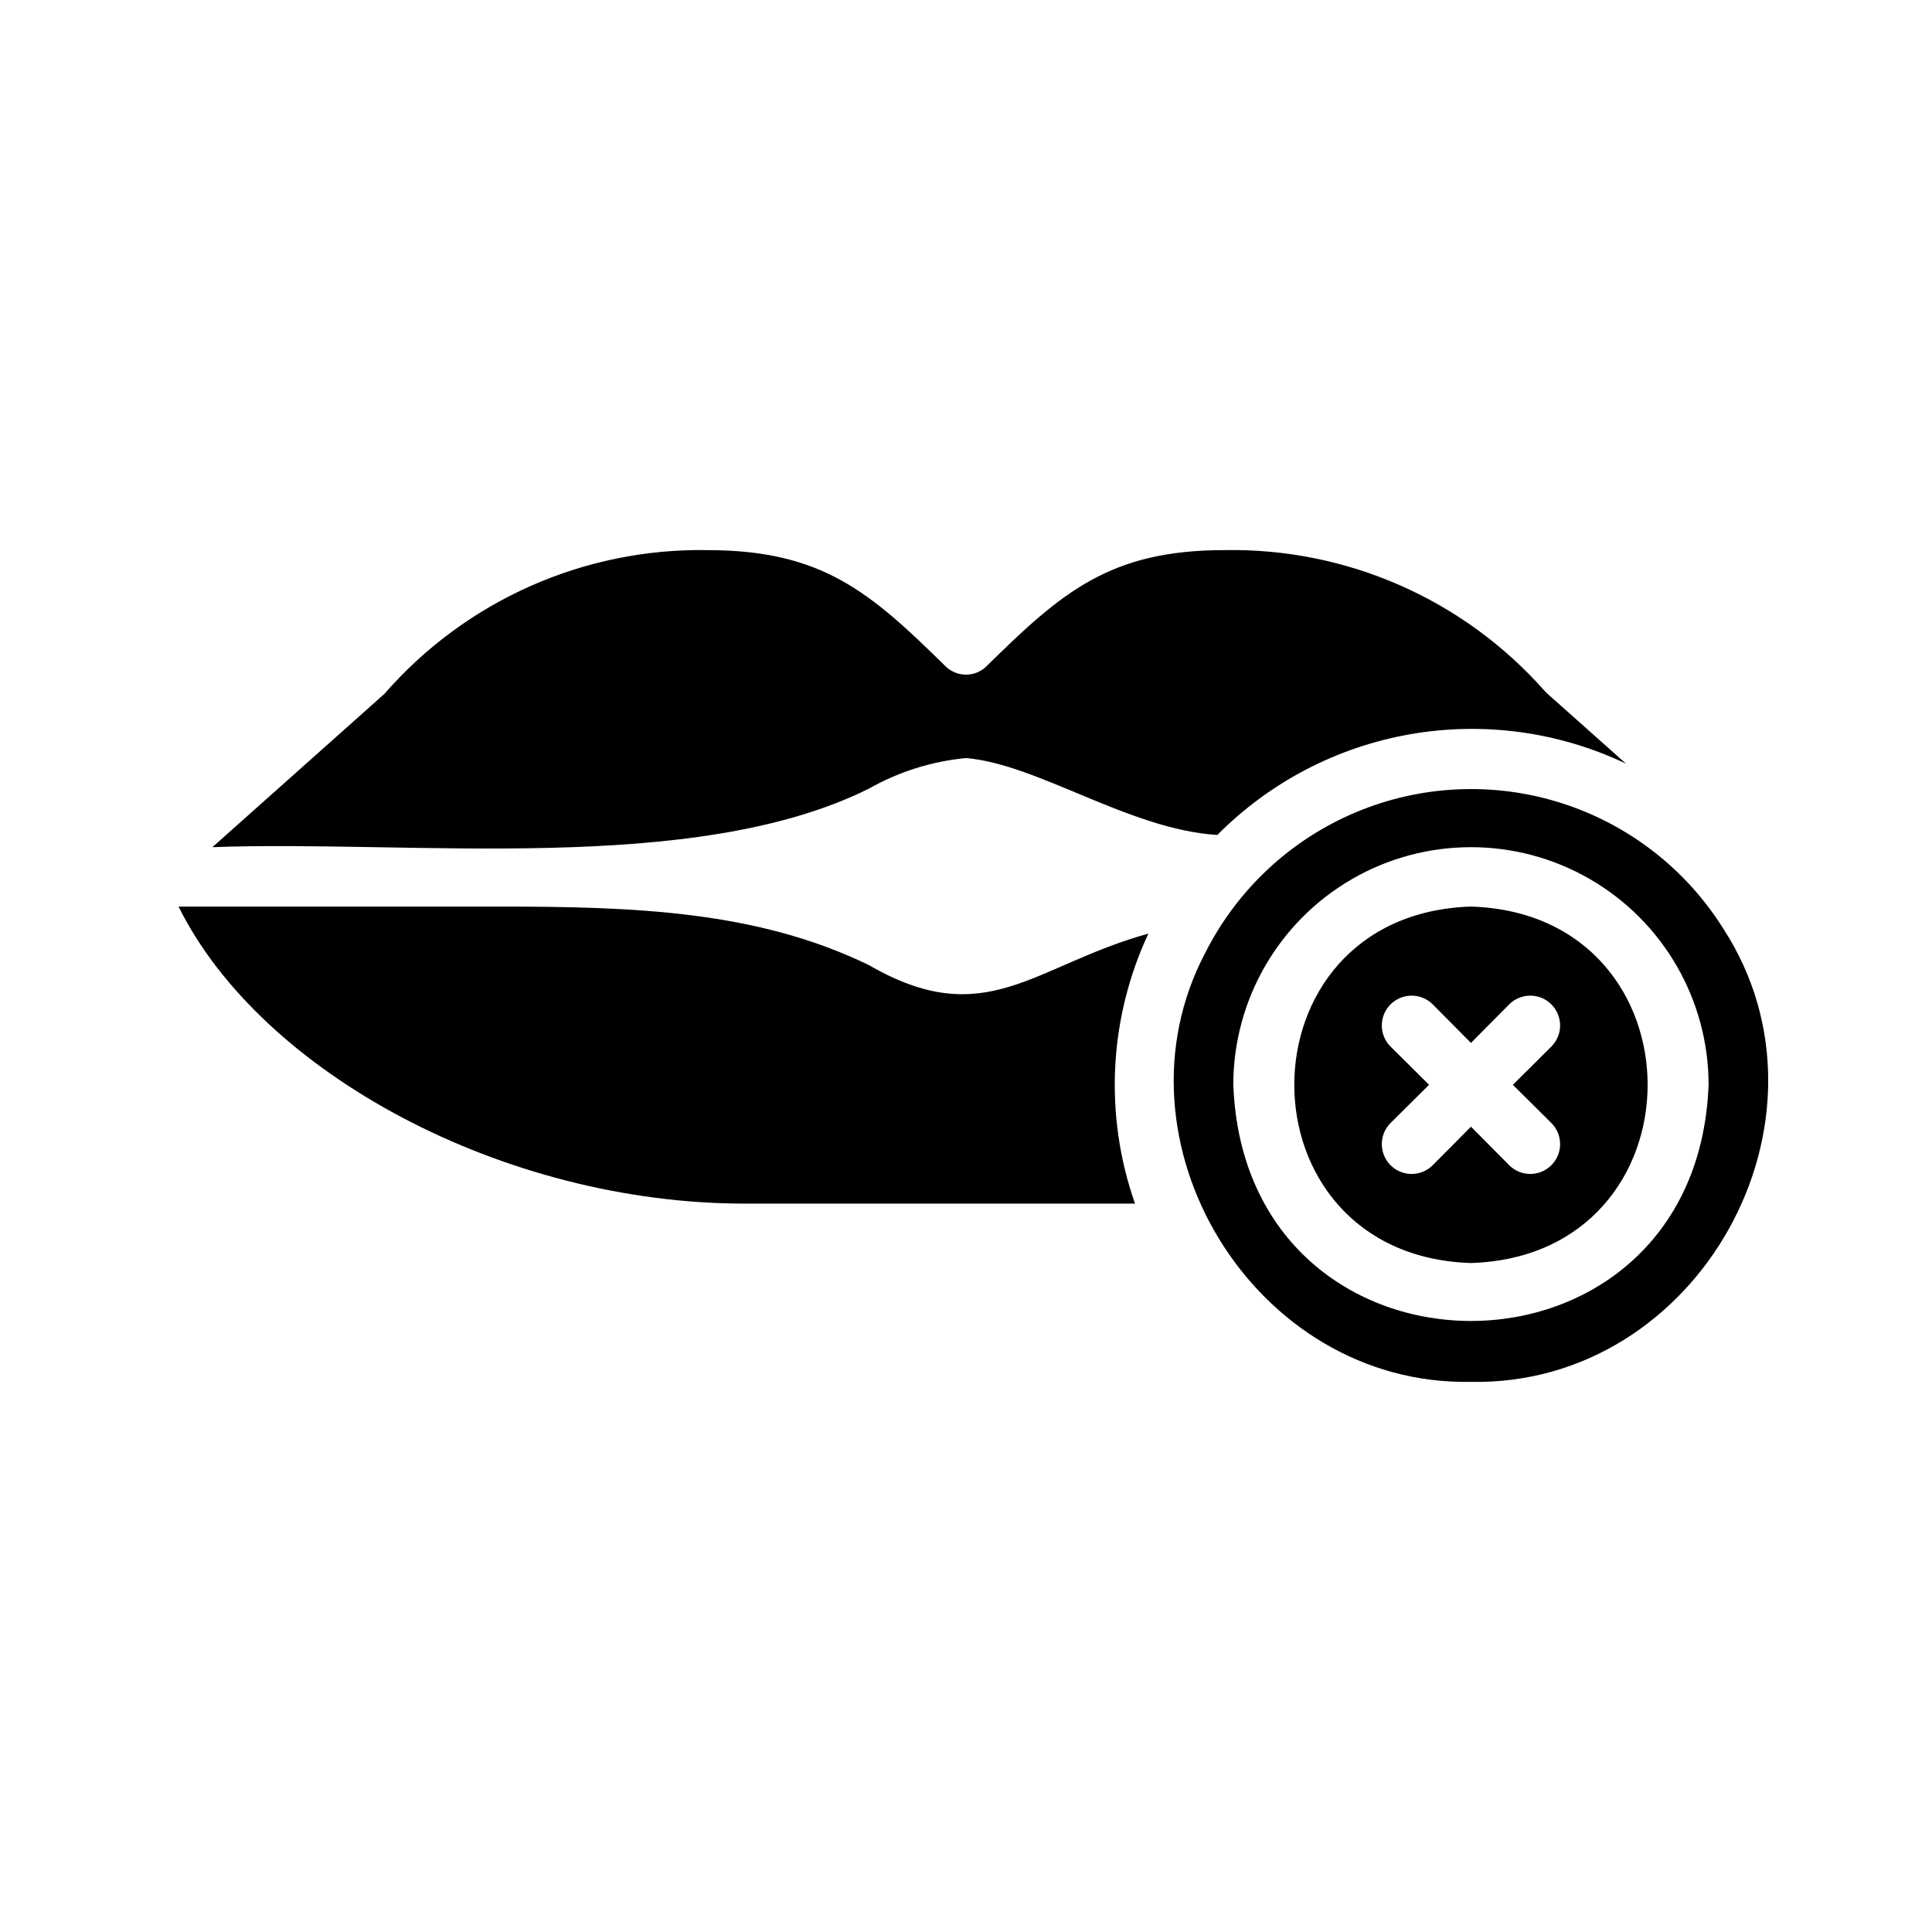
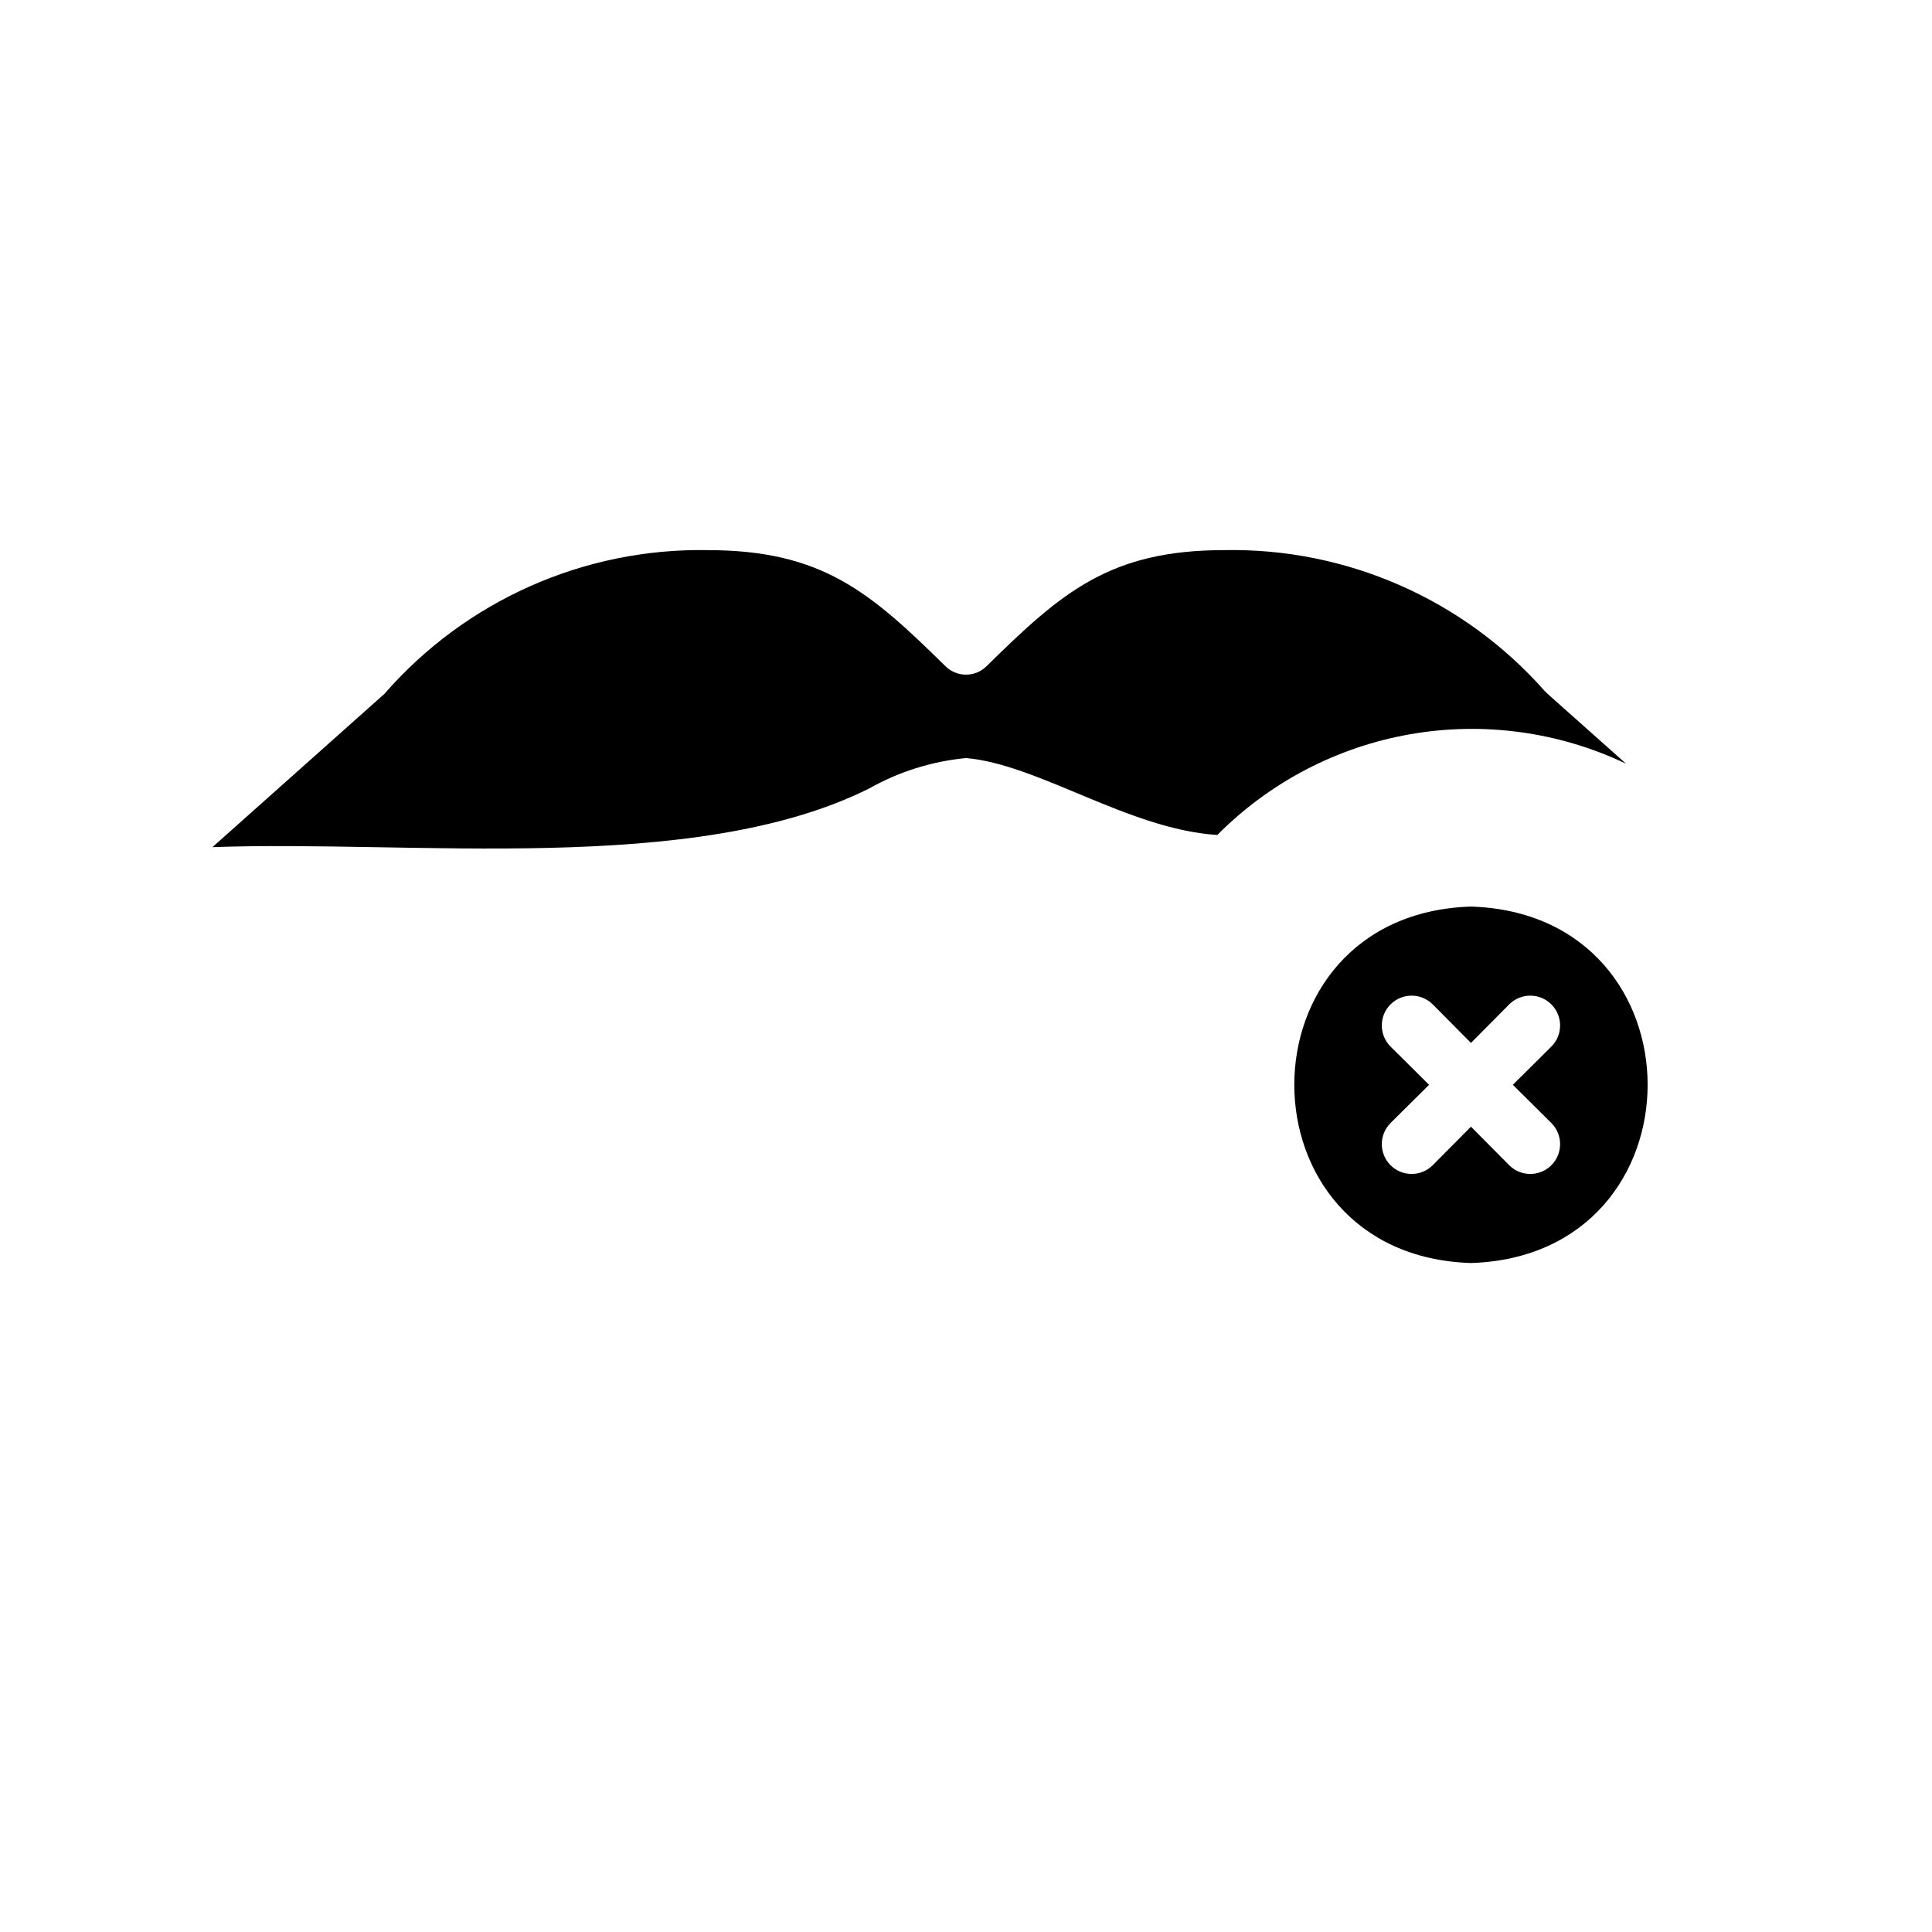
<svg xmlns="http://www.w3.org/2000/svg" fill="#000000" width="800px" height="800px" version="1.1" viewBox="144 144 512 512">
  <g>
    <path d="m374.26 353c7.914-4.481 16.688-7.242 25.742-8.109 19.207 1.652 43.141 18.895 66.598 20.387 13.867-13.984 31.742-23.316 51.148-26.703 19.406-3.383 39.383-0.652 57.168 7.812l-20.781-18.5c-0.309-0.27-0.598-0.559-0.867-0.867-21.441-24.227-52.43-37.836-84.781-37.234-30.309 0-43.059 11.098-62.977 30.699v0.004c-1.453 1.473-3.438 2.301-5.508 2.301s-4.059-0.828-5.512-2.301c-19.918-19.602-32.668-30.699-62.977-30.699v-0.004c-32.773-0.559-64.117 13.387-85.648 38.102l-45.578 40.621c52.586-1.969 127.45 7.633 173.97-15.508z" />
-     <path d="m374.26 399.76c-29.52-14.328-61.797-15.508-97.93-15.508h-85.016c21.965 44.242 86.277 78.719 150.12 78.719l103.36 0.004c-8.23-23.398-6.961-49.09 3.543-71.559-30.465 8.422-43.059 26.293-74.074 8.344z" />
-     <path d="m600.73 390.16c-9.934-15.887-25.195-27.715-43.055-33.371-17.859-5.656-37.148-4.773-54.414 2.496-17.266 7.269-31.383 20.445-39.82 37.172-26.371 49.828 12.754 114.85 70.379 113.75 60.457 1.18 99.66-69.512 66.91-120.05zm-129.89 41.328c0-22.5 12.004-43.293 31.488-54.539 19.484-11.25 43.488-11.25 62.977 0 19.484 11.246 31.488 32.039 31.488 54.539-3.152 83.441-122.8 83.441-125.95 0z" />
    <path d="m533.82 384.25c-62.426 1.969-62.426 92.496 0 94.465 62.426-1.969 62.426-92.496 0-94.465zm21.332 57.387c3.066 3.09 3.055 8.078-0.023 11.156-3.078 3.078-8.066 3.09-11.156 0.023l-10.152-10.234-10.156 10.234c-3.09 3.066-8.078 3.055-11.156-0.023s-3.086-8.066-0.023-11.156l10.234-10.152-10.234-10.156c-3.062-3.09-3.055-8.078 0.023-11.156s8.066-3.086 11.156-0.023l10.156 10.234 10.156-10.234h-0.004c3.09-3.062 8.078-3.055 11.156 0.023 3.078 3.078 3.09 8.066 0.023 11.156l-10.234 10.156z" />
  </g>
</svg>